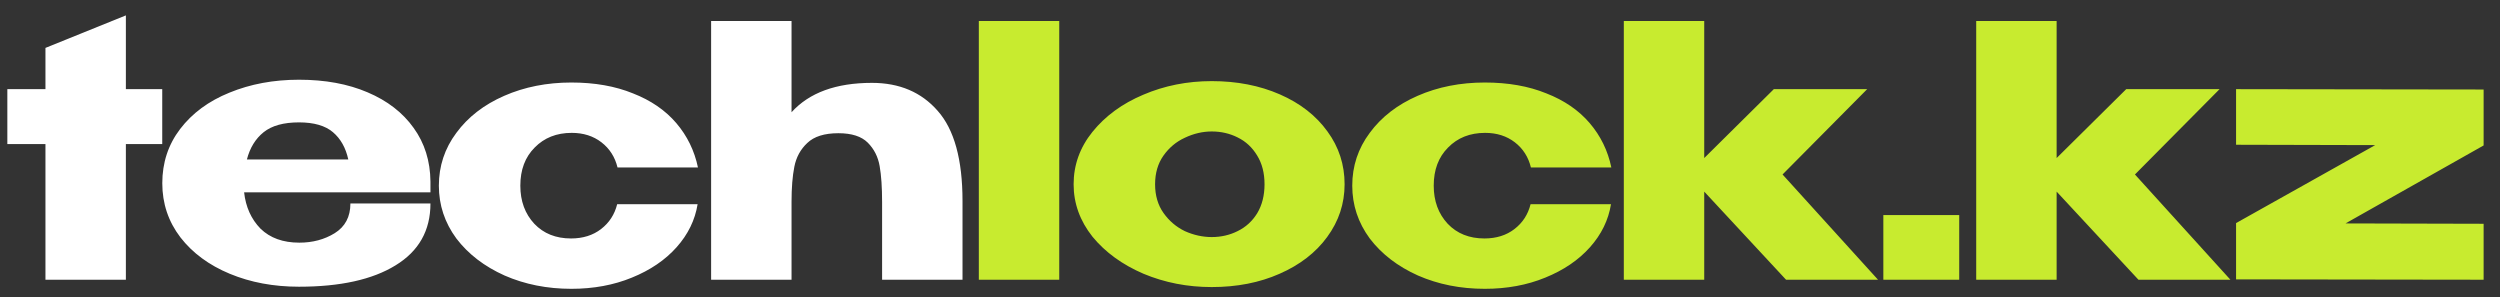
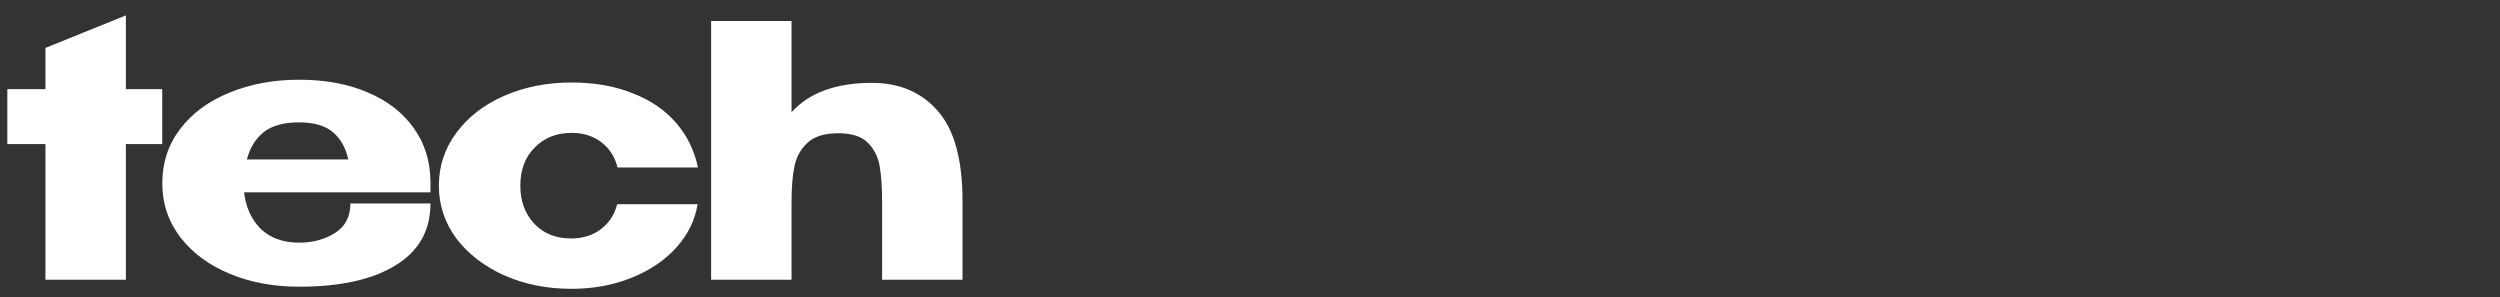
<svg xmlns="http://www.w3.org/2000/svg" width="143" height="17" viewBox="0 0 143 17" fill="none">
  <rect x="0" y="0" width="143" height="17" fill="#333333" stroke="none" />
  <path d="M7.2 5.1H9.28V8.24H7.2V16H2.6V8.24H0.42V5.1H2.6V2.74L7.2 0.88V5.1ZM24.622 11H13.963C14.056 11.84 14.369 12.533 14.902 13.08C15.449 13.613 16.189 13.88 17.122 13.88C17.883 13.88 18.556 13.7 19.142 13.34C19.742 12.967 20.043 12.4 20.043 11.64H24.622C24.622 13.187 23.956 14.367 22.622 15.18C21.302 15.993 19.462 16.4 17.102 16.4C15.649 16.4 14.329 16.153 13.143 15.66C11.956 15.167 11.016 14.473 10.322 13.58C9.629 12.673 9.283 11.64 9.283 10.48C9.283 9.307 9.623 8.273 10.303 7.38C10.996 6.473 11.936 5.78 13.123 5.3C14.322 4.807 15.649 4.56 17.102 4.56C18.596 4.56 19.902 4.8 21.023 5.28C22.156 5.76 23.036 6.44 23.663 7.32C24.289 8.187 24.609 9.207 24.622 10.38V10.48H24.663H24.622V11ZM17.102 7C16.223 7 15.549 7.187 15.082 7.56C14.616 7.933 14.296 8.453 14.123 9.12H19.922C19.776 8.453 19.483 7.933 19.043 7.56C18.602 7.187 17.956 7 17.102 7ZM25.103 10.62C25.103 9.5 25.436 8.493 26.103 7.6C26.77 6.693 27.683 5.987 28.843 5.48C30.003 4.973 31.283 4.72 32.683 4.72C34.016 4.72 35.19 4.927 36.203 5.34C37.23 5.74 38.056 6.307 38.683 7.04C39.309 7.773 39.723 8.62 39.923 9.58H35.323C35.176 8.98 34.87 8.5 34.403 8.14C33.936 7.78 33.37 7.6 32.703 7.6C31.836 7.6 31.13 7.88 30.583 8.44C30.036 8.987 29.763 9.713 29.763 10.62C29.763 11.5 30.029 12.227 30.563 12.8C31.096 13.36 31.796 13.64 32.663 13.64C33.343 13.64 33.916 13.46 34.383 13.1C34.849 12.74 35.156 12.267 35.303 11.68H39.903C39.756 12.587 39.356 13.407 38.703 14.14C38.05 14.873 37.196 15.453 36.143 15.88C35.103 16.307 33.95 16.52 32.683 16.52C31.296 16.52 30.023 16.267 28.863 15.76C27.703 15.24 26.783 14.533 26.103 13.64C25.436 12.733 25.103 11.727 25.103 10.62ZM49.876 4.74C51.45 4.74 52.703 5.273 53.636 6.34C54.583 7.407 55.056 9.127 55.056 11.5V16H50.456V11.56C50.456 10.72 50.41 10.033 50.316 9.5C50.223 8.967 49.996 8.52 49.636 8.16C49.276 7.8 48.716 7.62 47.956 7.62C47.156 7.62 46.563 7.807 46.176 8.18C45.79 8.54 45.543 8.993 45.436 9.54C45.33 10.073 45.276 10.74 45.276 11.54V16H40.676V1.2H45.276V6.42C46.29 5.3 47.823 4.74 49.876 4.74Z" fill="white" />
-   <path d="M60.589 16H55.989V1.2H60.589V16ZM69.311 4.64C70.751 4.64 72.051 4.893 73.211 5.4C74.371 5.907 75.278 6.613 75.931 7.52C76.585 8.413 76.911 9.42 76.911 10.54C76.911 11.647 76.578 12.653 75.911 13.56C75.258 14.453 74.351 15.153 73.191 15.66C72.045 16.167 70.751 16.42 69.311 16.42C67.925 16.42 66.625 16.167 65.411 15.66C64.198 15.14 63.225 14.433 62.491 13.54C61.771 12.633 61.411 11.633 61.411 10.54C61.411 9.433 61.771 8.433 62.491 7.54C63.225 6.633 64.191 5.927 65.391 5.42C66.605 4.9 67.911 4.64 69.311 4.64ZM69.311 13.56C69.845 13.56 70.338 13.447 70.791 13.22C71.258 12.993 71.631 12.653 71.911 12.2C72.191 11.733 72.331 11.18 72.331 10.54C72.331 9.9 72.191 9.353 71.911 8.9C71.631 8.433 71.258 8.087 70.791 7.86C70.338 7.633 69.845 7.52 69.311 7.52C68.791 7.52 68.278 7.64 67.771 7.88C67.278 8.107 66.871 8.447 66.551 8.9C66.231 9.353 66.071 9.9 66.071 10.54C66.071 11.18 66.231 11.727 66.551 12.18C66.871 12.633 67.278 12.98 67.771 13.22C68.278 13.447 68.791 13.56 69.311 13.56ZM77.349 10.62C77.349 9.5 77.682 8.493 78.349 7.6C79.016 6.693 79.929 5.987 81.089 5.48C82.249 4.973 83.529 4.72 84.929 4.72C86.262 4.72 87.436 4.927 88.449 5.34C89.476 5.74 90.302 6.307 90.929 7.04C91.556 7.773 91.969 8.62 92.169 9.58H87.569C87.422 8.98 87.116 8.5 86.649 8.14C86.182 7.78 85.616 7.6 84.949 7.6C84.082 7.6 83.376 7.88 82.829 8.44C82.282 8.987 82.009 9.713 82.009 10.62C82.009 11.5 82.276 12.227 82.809 12.8C83.342 13.36 84.042 13.64 84.909 13.64C85.589 13.64 86.162 13.46 86.629 13.1C87.096 12.74 87.402 12.267 87.549 11.68H92.149C92.002 12.587 91.602 13.407 90.949 14.14C90.296 14.873 89.442 15.453 88.389 15.88C87.349 16.307 86.196 16.52 84.929 16.52C83.542 16.52 82.269 16.267 81.109 15.76C79.949 15.24 79.029 14.533 78.349 13.64C77.682 12.733 77.349 11.727 77.349 10.62ZM101.962 9.98L107.422 16H102.162L97.482 10.96V16H92.882V1.2H97.482V9.04L101.462 5.1H106.802L101.962 9.98ZM107.727 12.3H112.067V16H107.727V12.3ZM122.119 9.98L127.579 16H122.319L117.639 10.96V16H113.039V1.2H117.639V9.04L121.619 5.1H126.959L122.119 9.98ZM127.903 5.1L142.063 5.12V8.32L134.163 12.78L142.063 12.8V16L127.903 15.98V12.76L135.863 8.3L127.903 8.28V5.1Z" fill="#C8EB2F" />
</svg>